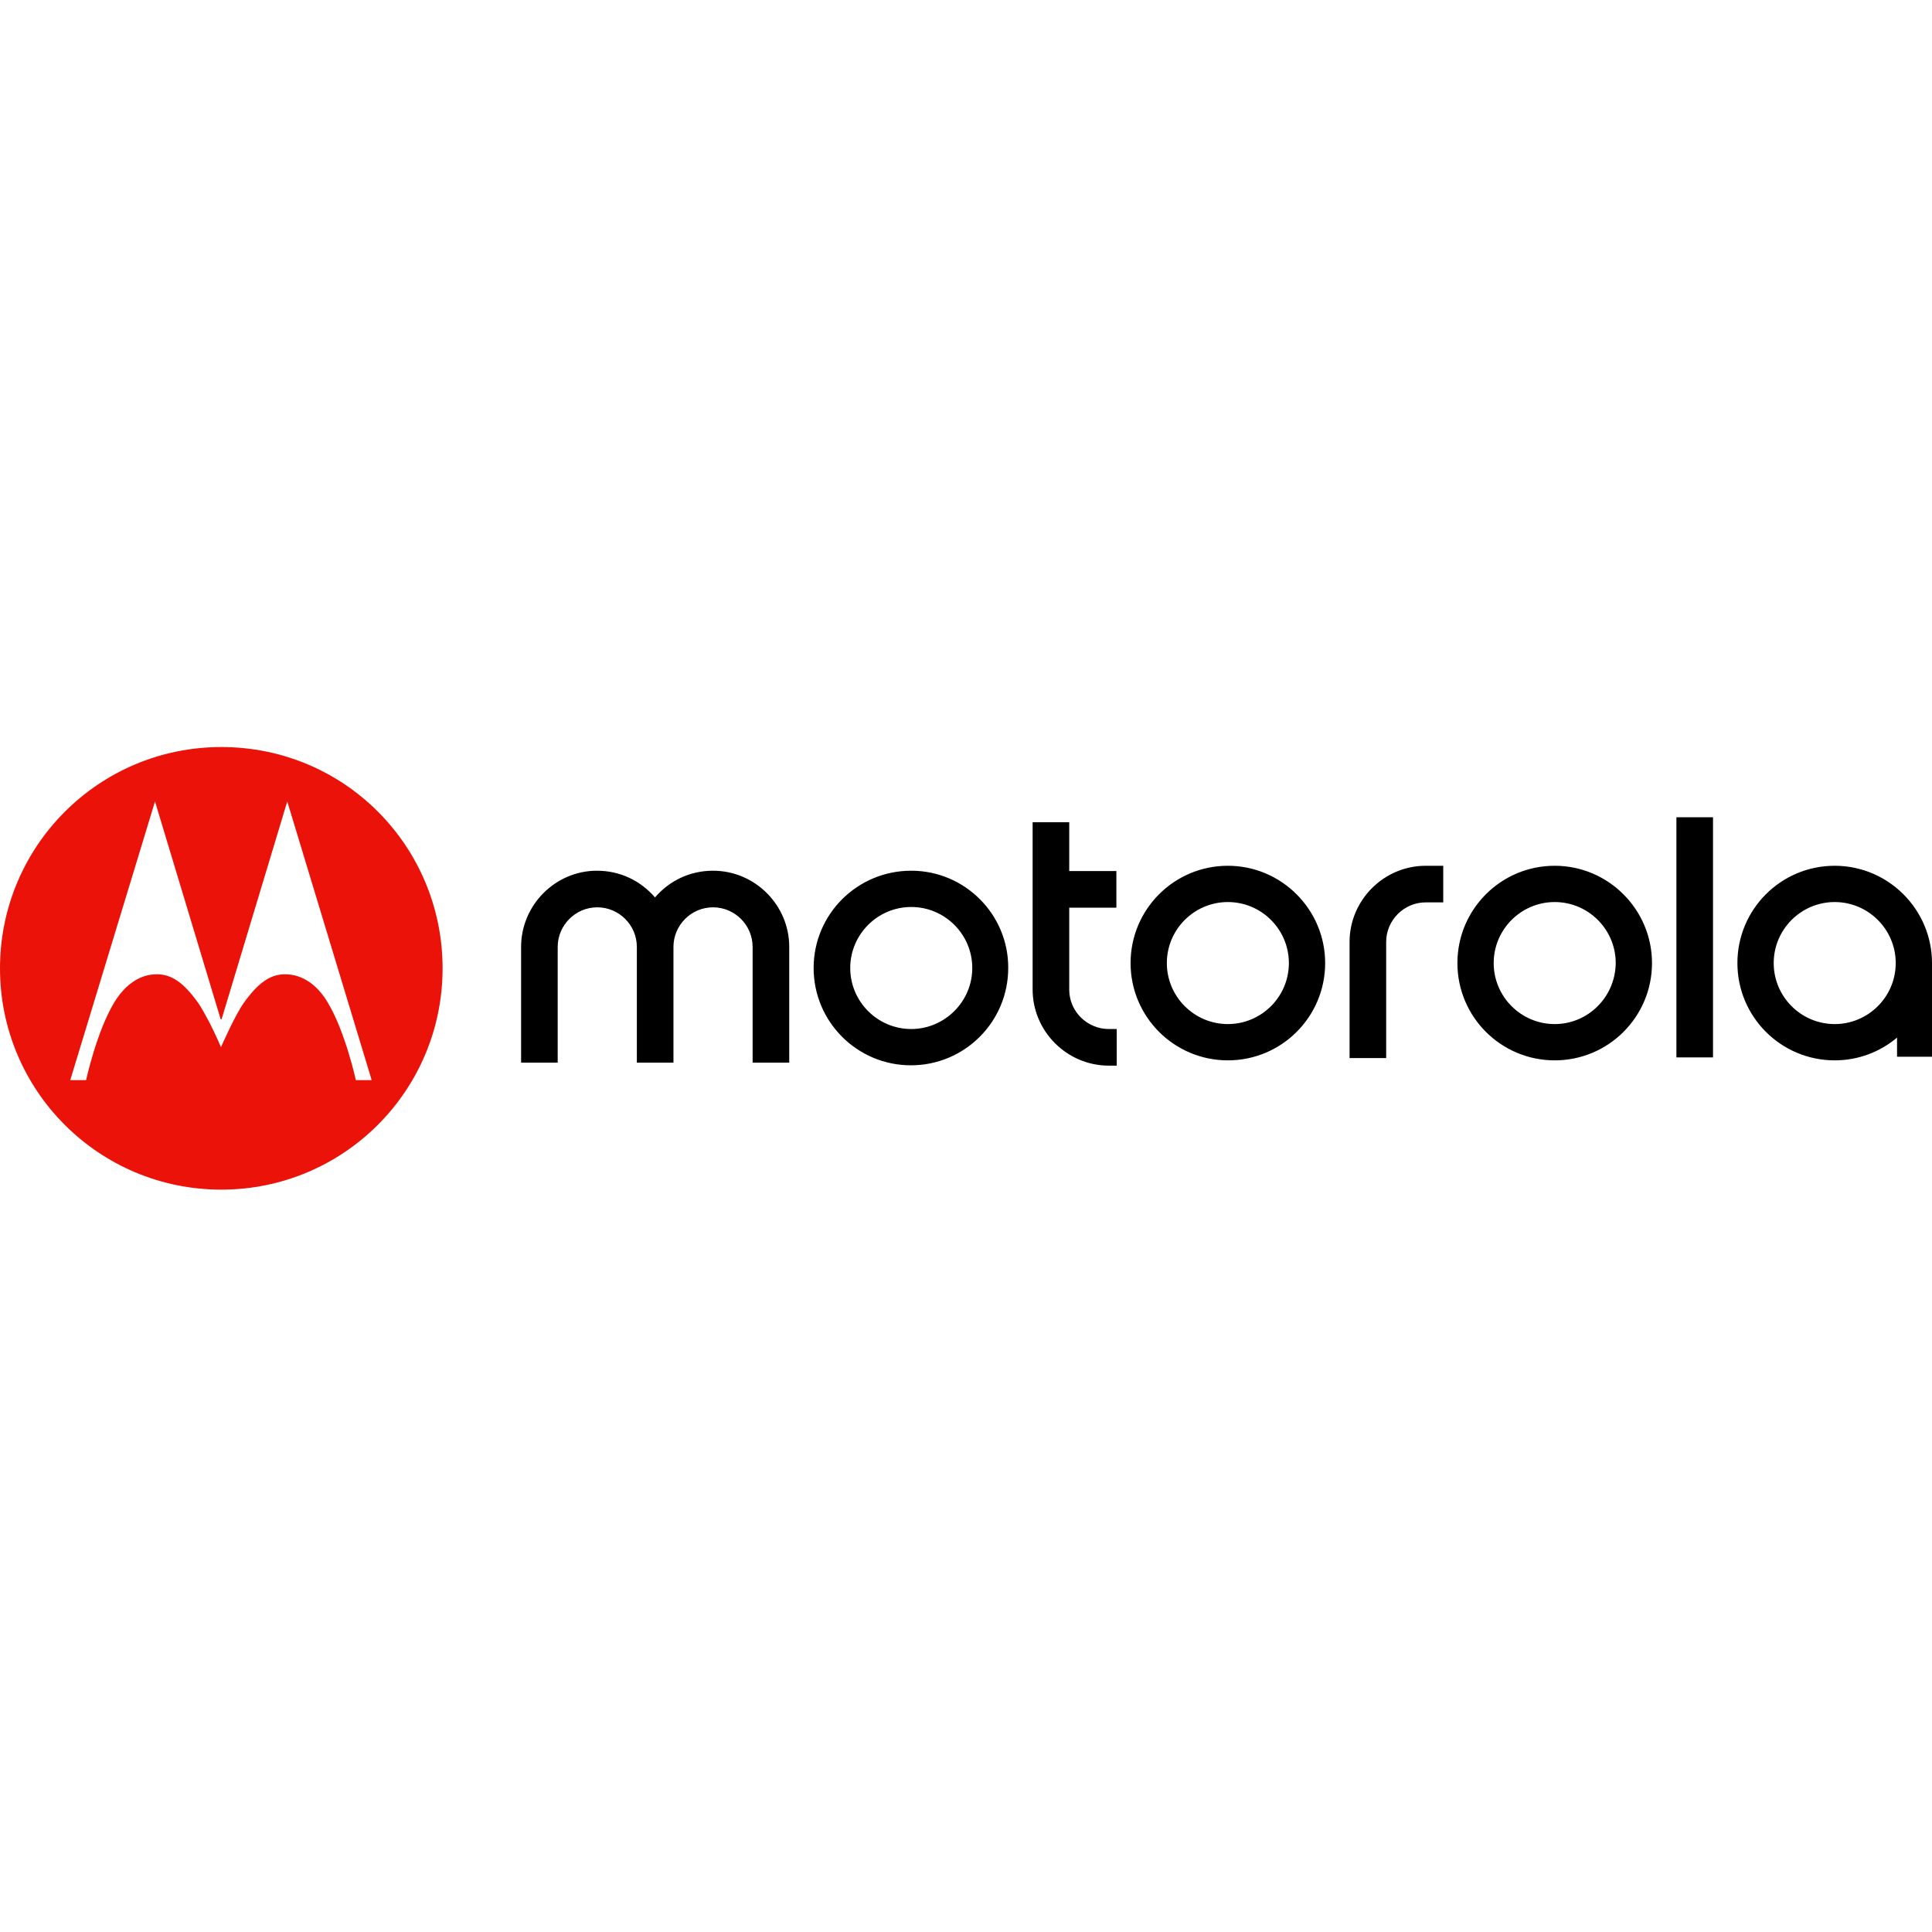
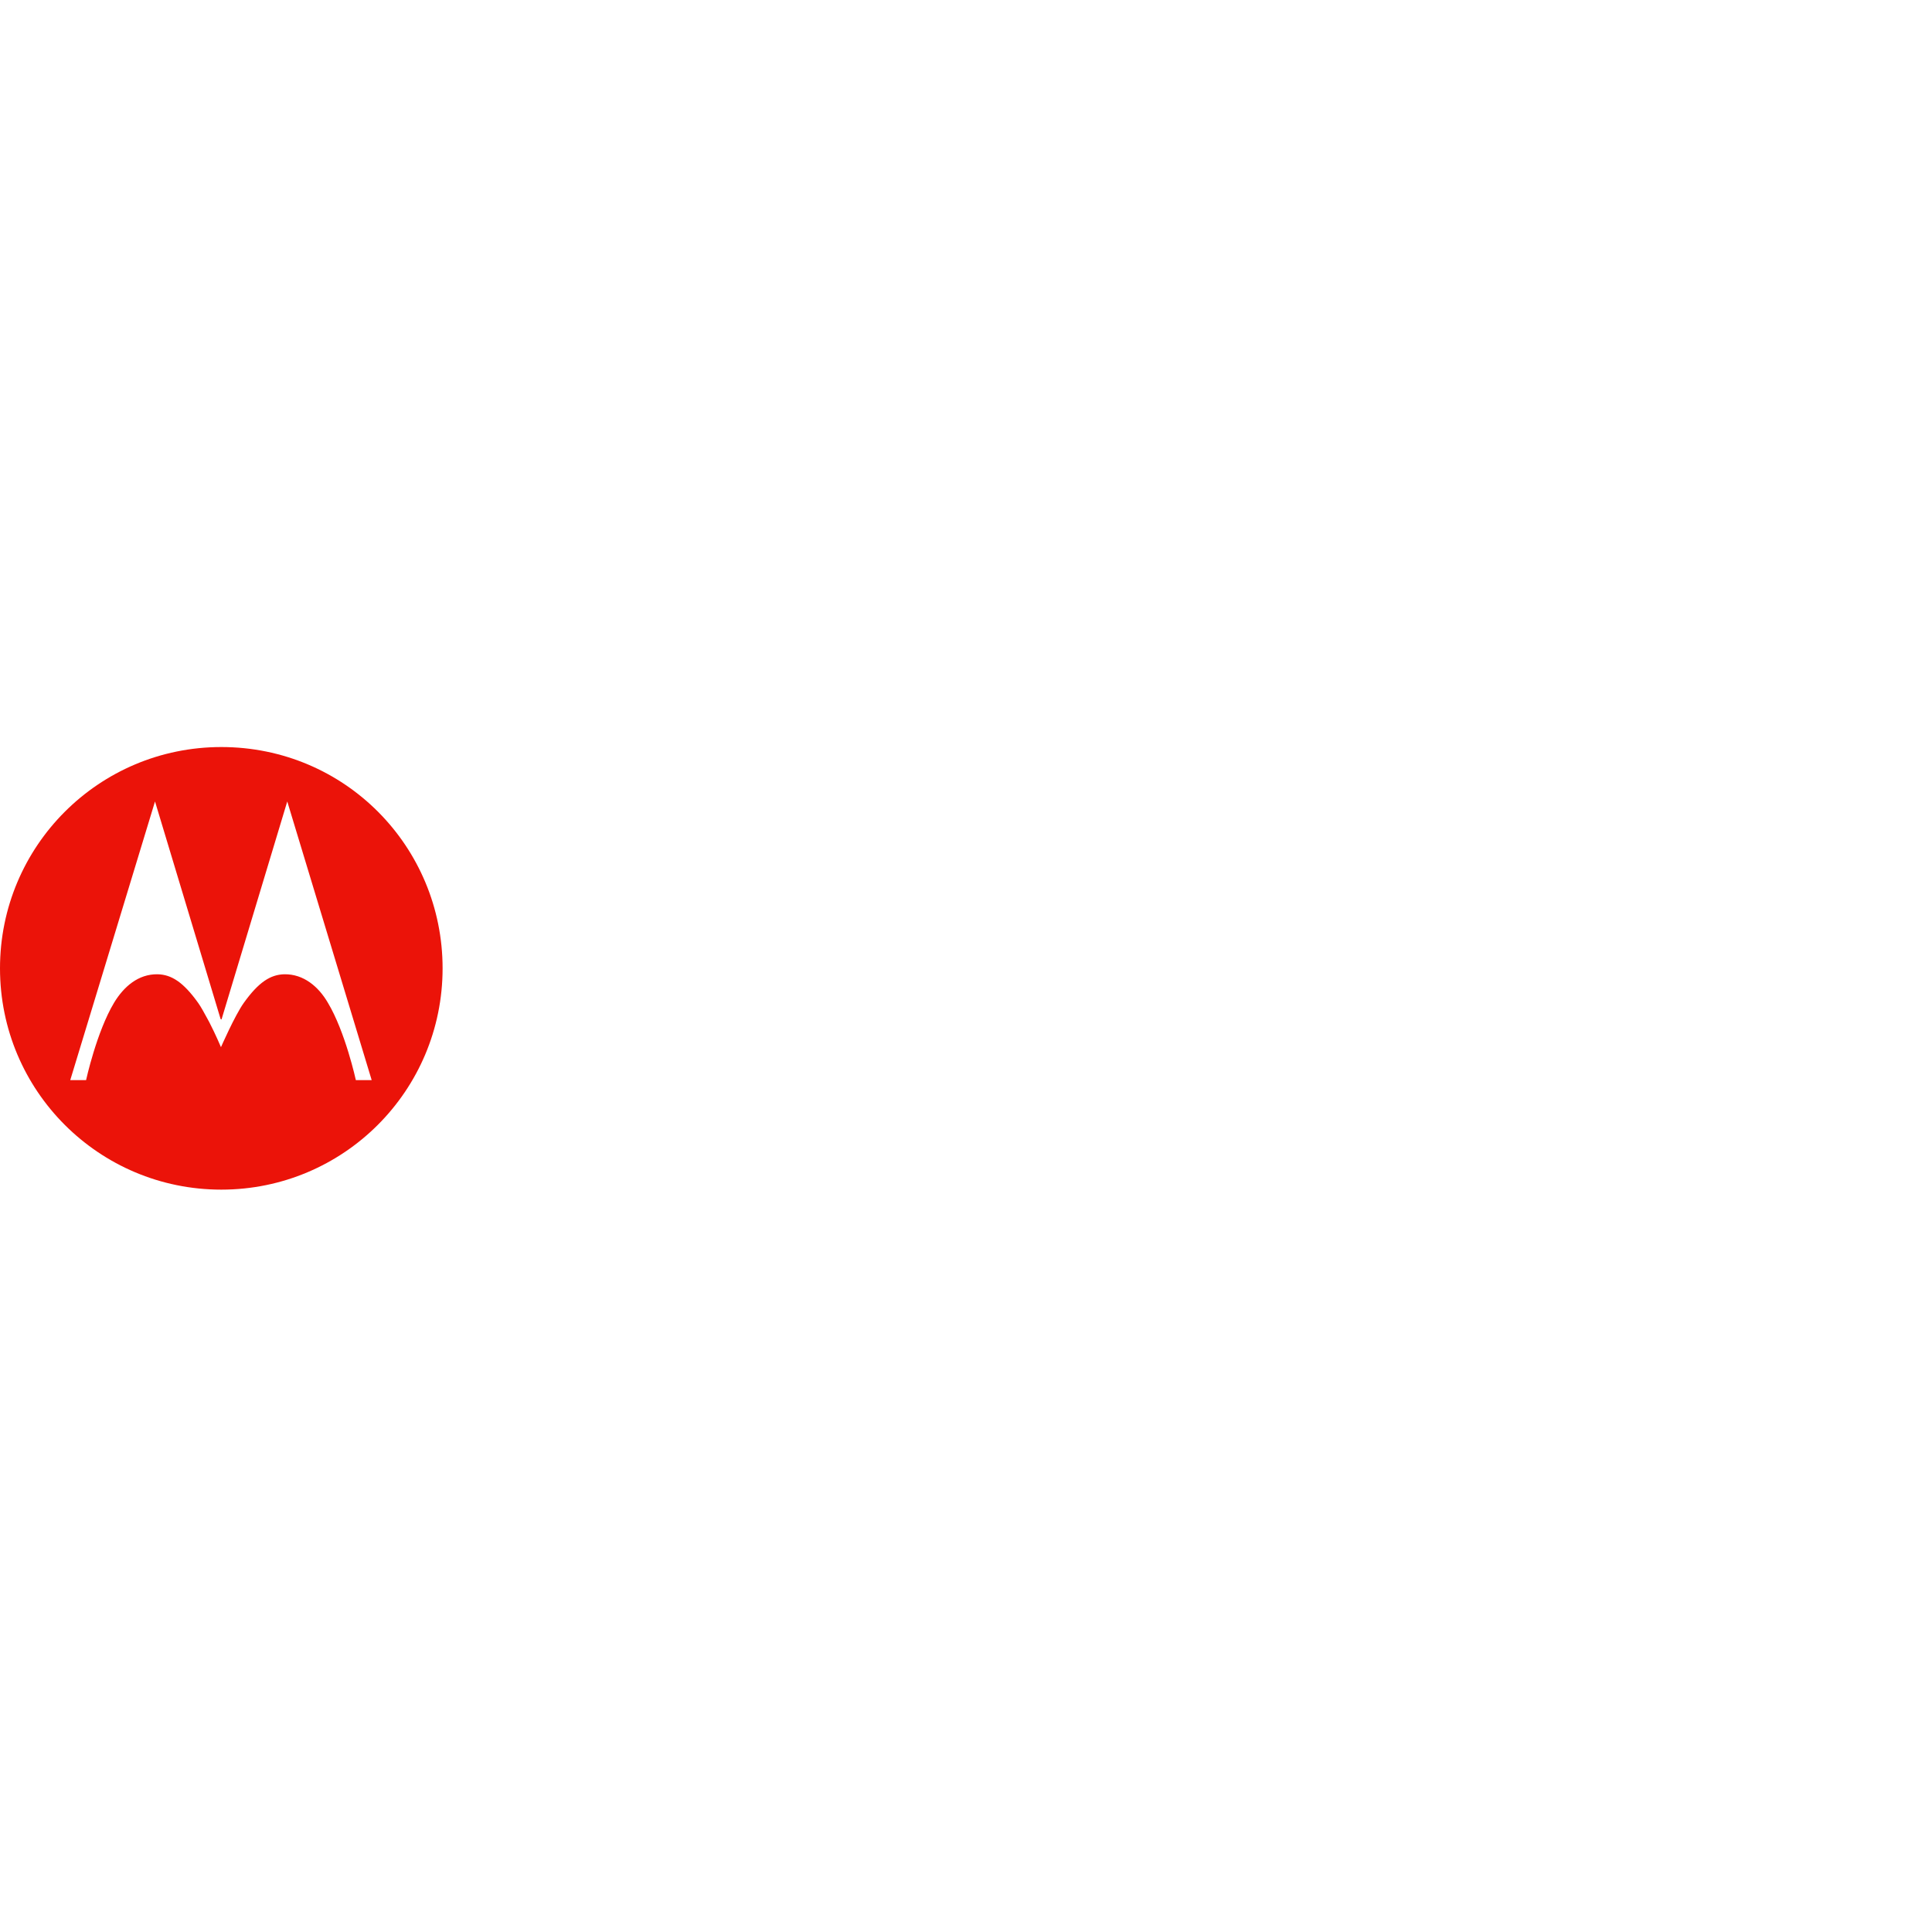
<svg xmlns="http://www.w3.org/2000/svg" width="150" height="150" viewBox="0 0 150 150" fill="none">
-   <path d="M95.332 79.509C92.72 79.509 90.594 77.383 90.594 74.772C90.594 72.16 92.72 70.035 95.332 70.035C97.943 70.035 100.068 72.16 100.068 74.772C100.068 77.409 97.917 79.509 95.332 79.509ZM95.332 67.218C91.158 67.218 87.778 70.598 87.778 74.772C87.778 78.946 91.158 82.326 95.332 82.326C99.505 82.326 102.885 78.946 102.885 74.772C102.885 70.624 99.505 67.218 95.332 67.218ZM86.088 79.893H86.702V82.735H86.088C82.836 82.735 80.172 80.072 80.172 76.82V63.838H83.015V67.628H86.676V70.47H83.015V76.846C83.015 78.51 84.398 79.893 86.088 79.893ZM120.707 79.509C118.095 79.509 115.97 77.383 115.97 74.772C115.97 72.16 118.095 70.035 120.707 70.035C123.319 70.035 125.444 72.16 125.444 74.772C125.418 77.409 123.293 79.509 120.707 79.509ZM120.707 67.218C116.533 67.218 113.153 70.598 113.153 74.772C113.153 78.946 116.533 82.326 120.707 82.326C124.88 82.326 128.261 78.946 128.261 74.772C128.261 70.624 124.88 67.218 120.707 67.218ZM142.447 79.509C139.834 79.509 137.71 77.383 137.71 74.772C137.71 72.16 139.834 70.035 142.446 70.035C145.058 70.035 147.183 72.16 147.183 74.772C147.183 77.409 145.033 79.509 142.447 79.509ZM142.446 67.218C138.273 67.218 134.892 70.598 134.892 74.772C134.892 78.946 138.273 82.326 142.446 82.326C144.29 82.326 145.98 81.66 147.286 80.559V82.044H150V74.772C150 70.623 146.62 67.218 142.446 67.218ZM110.695 67.218H112.052V70.06H110.695C109.005 70.06 107.622 71.444 107.622 73.133V82.147H104.78V73.133C104.78 69.881 107.443 67.218 110.695 67.218ZM130.156 63.454H132.998V82.095H130.156V63.454ZM61.276 73.517V82.505H58.433V73.517C58.433 71.827 57.05 70.444 55.36 70.444C53.671 70.444 52.287 71.827 52.287 73.517V82.504H49.445V73.517C49.445 71.827 48.062 70.444 46.373 70.444C44.683 70.444 43.3 71.827 43.3 73.517V82.504H40.458V73.517C40.458 70.264 43.121 67.602 46.347 67.602C48.165 67.602 49.753 68.395 50.854 69.676C51.955 68.395 53.542 67.602 55.361 67.602C58.612 67.602 61.276 70.264 61.276 73.517ZM70.749 79.893C68.138 79.893 66.012 77.768 66.012 75.156C66.012 72.544 68.138 70.419 70.749 70.419C73.361 70.419 75.487 72.545 75.487 75.156C75.487 77.768 73.336 79.893 70.749 79.893ZM70.749 67.602C66.55 67.602 63.17 70.982 63.17 75.156C63.17 79.33 66.55 82.71 70.724 82.71C74.898 82.71 78.278 79.33 78.278 75.156C78.303 71.008 74.923 67.602 70.749 67.602Z" fill="black" />
  <path fill-rule="evenodd" clip-rule="evenodd" d="M17.181 58C7.682 58 0 65.682 0 75.181C0 84.681 7.682 92.363 17.181 92.363C26.681 92.363 34.363 84.681 34.363 75.181C34.363 65.733 26.784 58 17.181 58ZM17.207 79.125L22.303 62.225L28.858 83.862H27.629C27.629 83.862 26.809 80.098 25.452 77.845C24.735 76.616 23.583 75.617 22.072 75.642C20.997 75.668 20.075 76.257 18.923 77.87C18.231 78.843 17.156 81.301 17.156 81.301C17.156 81.301 16.747 80.328 16.259 79.381C16.211 79.292 16.162 79.202 16.114 79.112C15.856 78.637 15.604 78.172 15.389 77.87C14.237 76.257 13.315 75.668 12.239 75.642C10.729 75.617 9.603 76.616 8.86 77.845C7.503 80.098 6.683 83.862 6.683 83.862H5.454L12.035 62.225L17.13 79.125L17.181 79.15L17.207 79.125Z" fill="#EB1309" />
</svg>